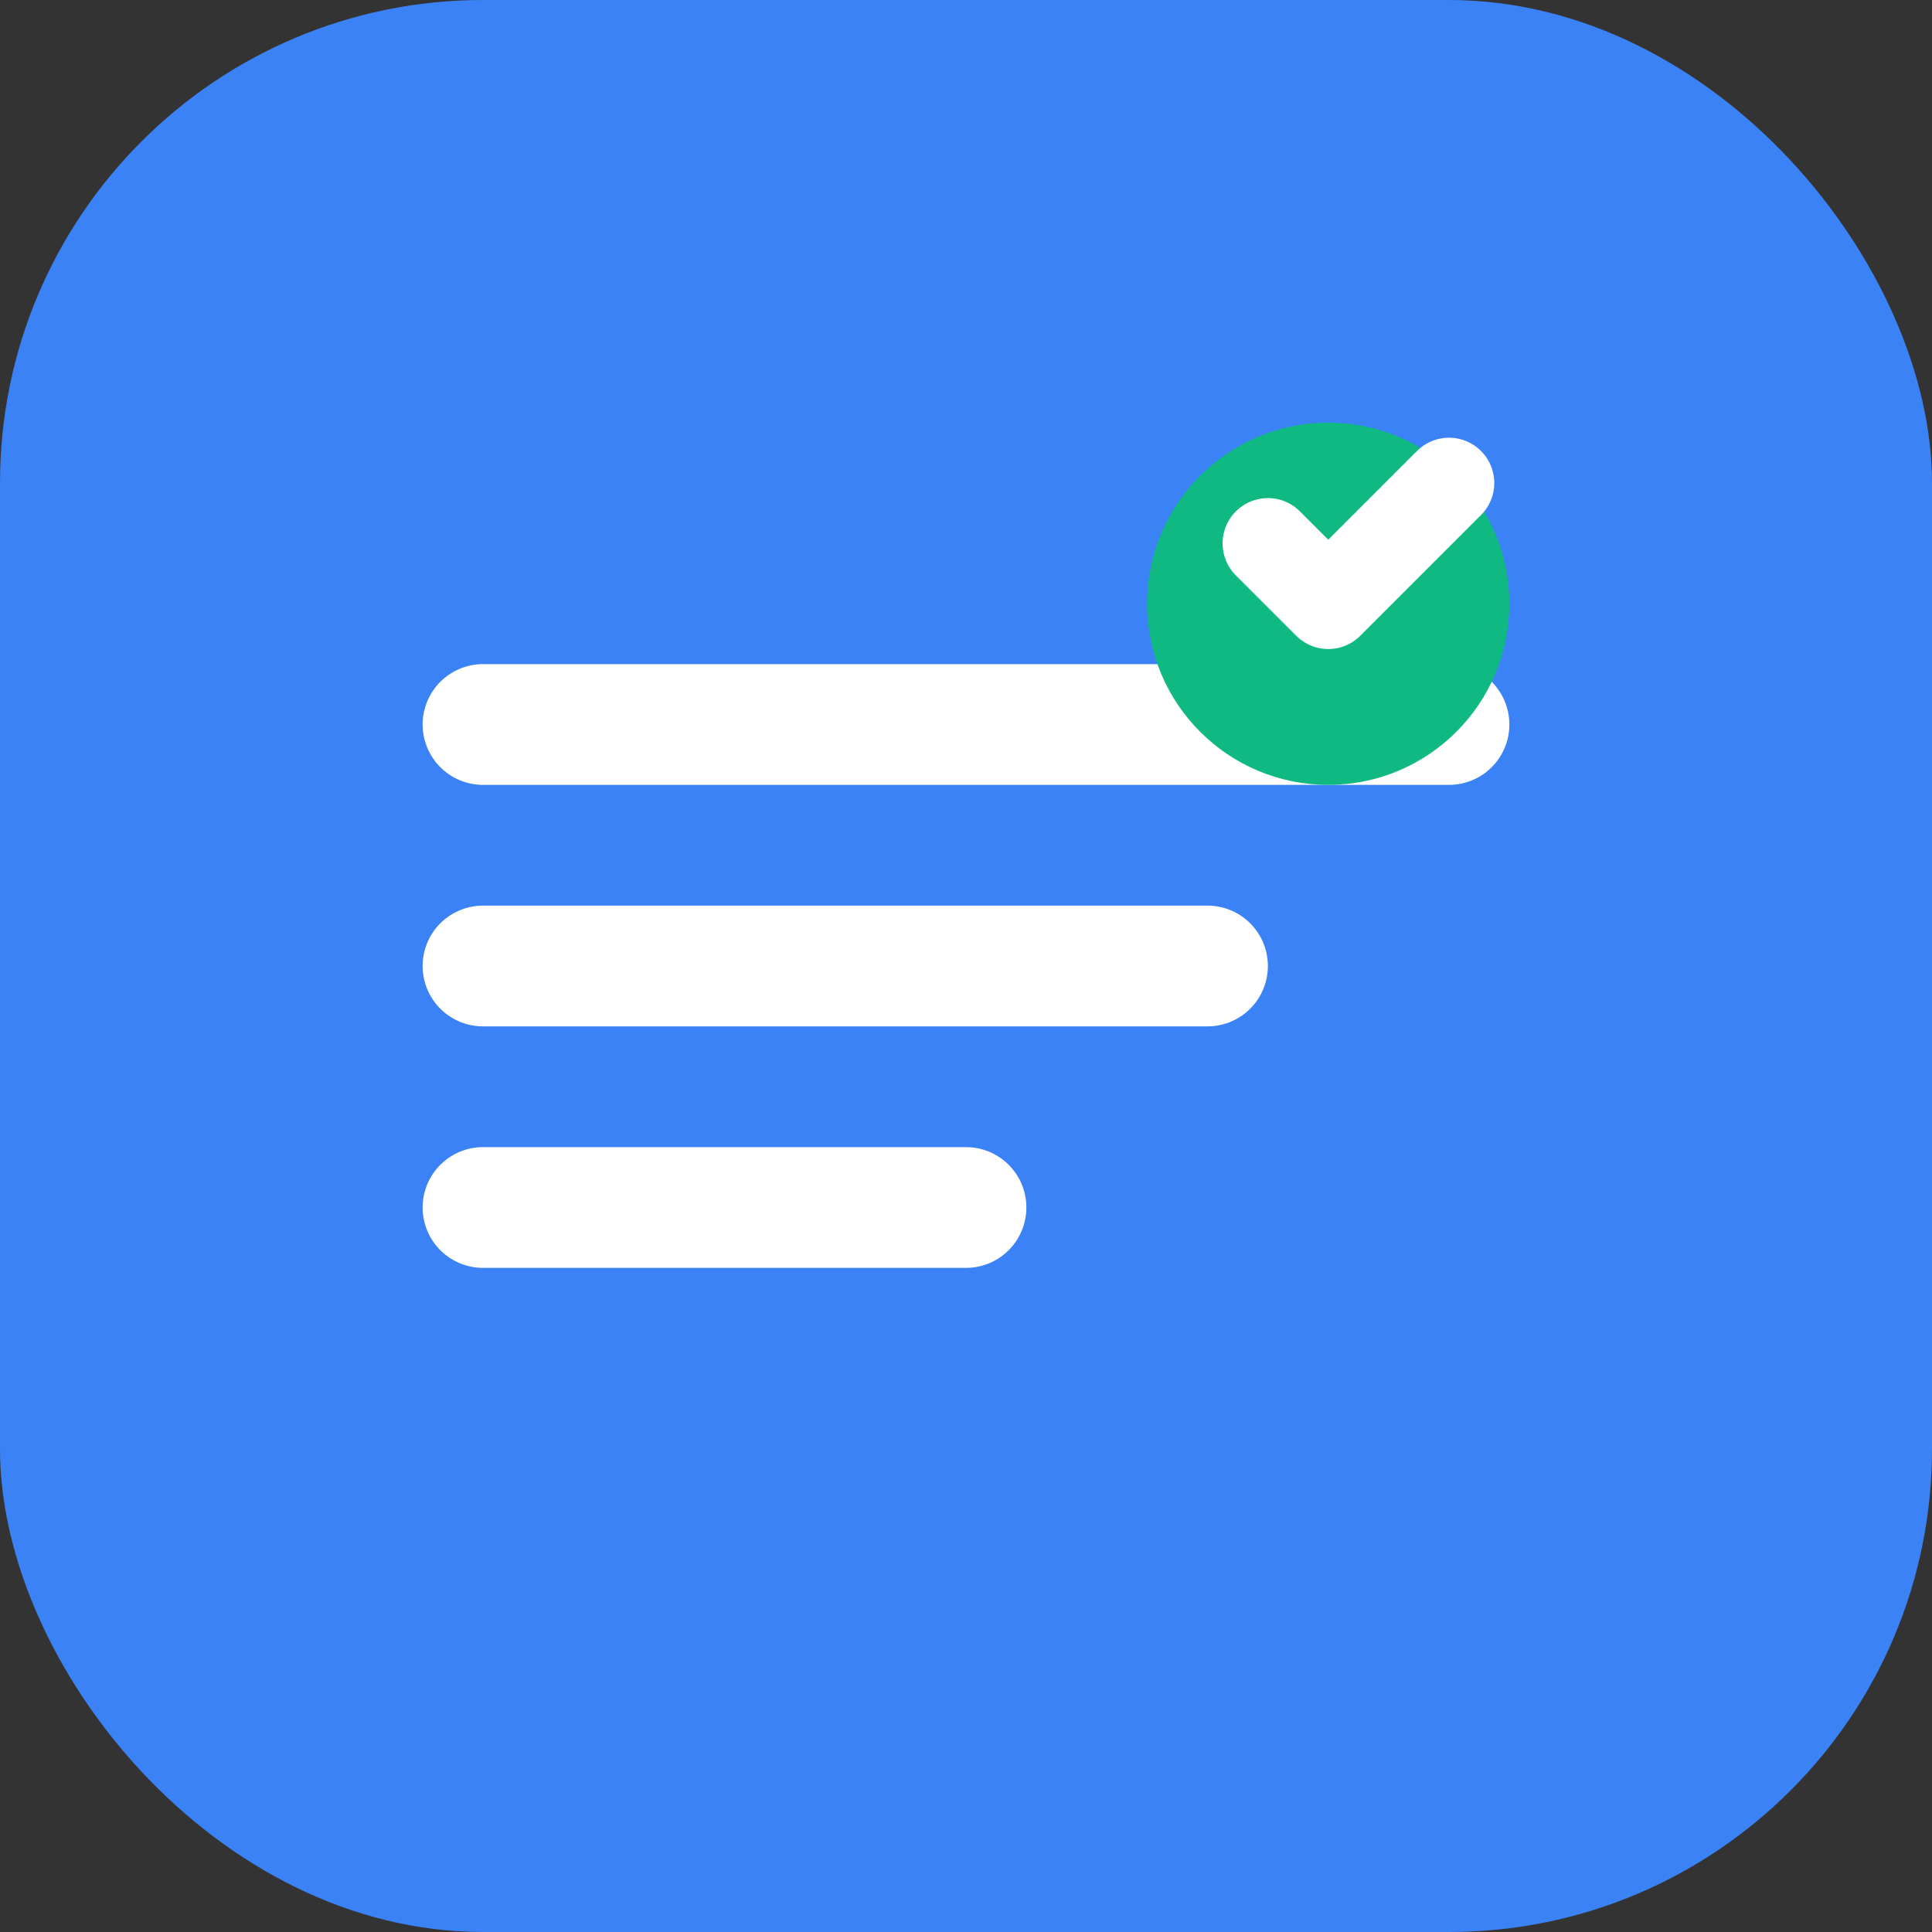
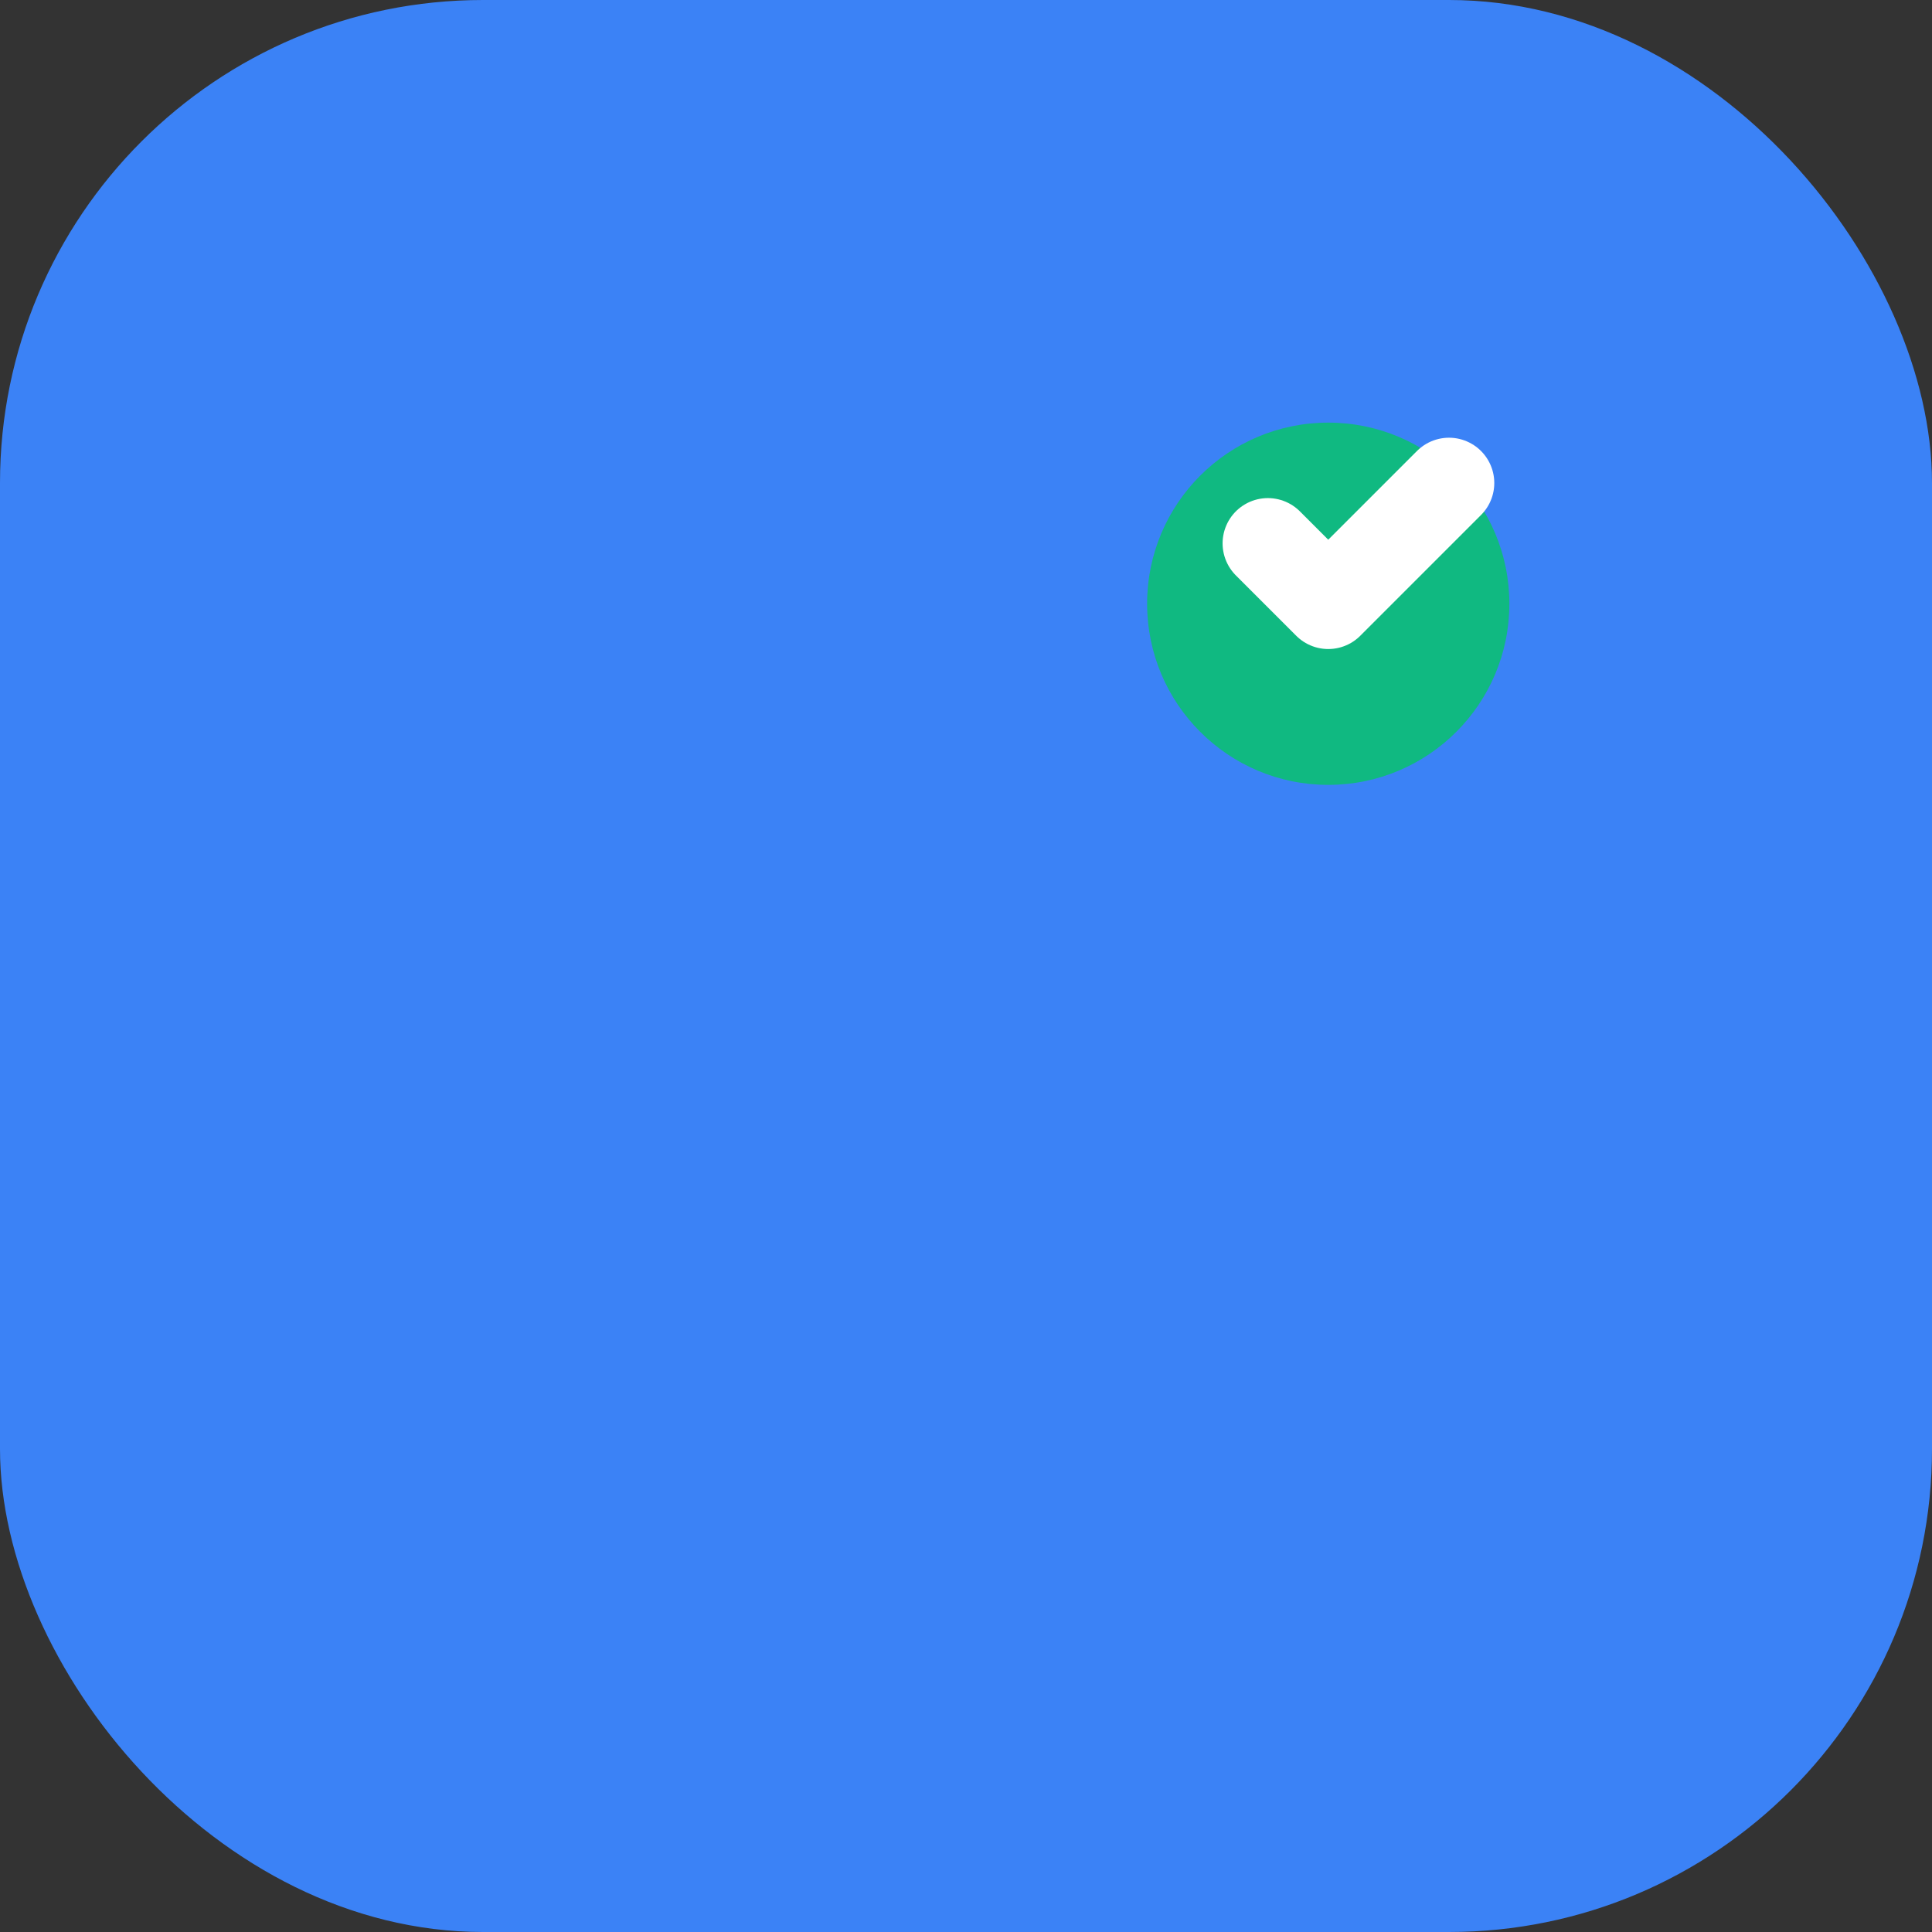
<svg xmlns="http://www.w3.org/2000/svg" width="32" height="32" viewBox="0 0 32 32" fill="none">
  <rect x="0" y="0" width="32" height="32" fill="#333333" stroke="none" />
  <rect width="32" height="32" rx="8" fill="#3B82F6" />
-   <path d="M8 12h16M8 16h12M8 20h8" stroke="white" stroke-width="2" stroke-linecap="round" />
  <circle cx="22" cy="10" r="3" fill="#10B981" />
  <path d="M21 9l1 1 2-2" stroke="white" stroke-width="1.5" stroke-linecap="round" stroke-linejoin="round" />
</svg>